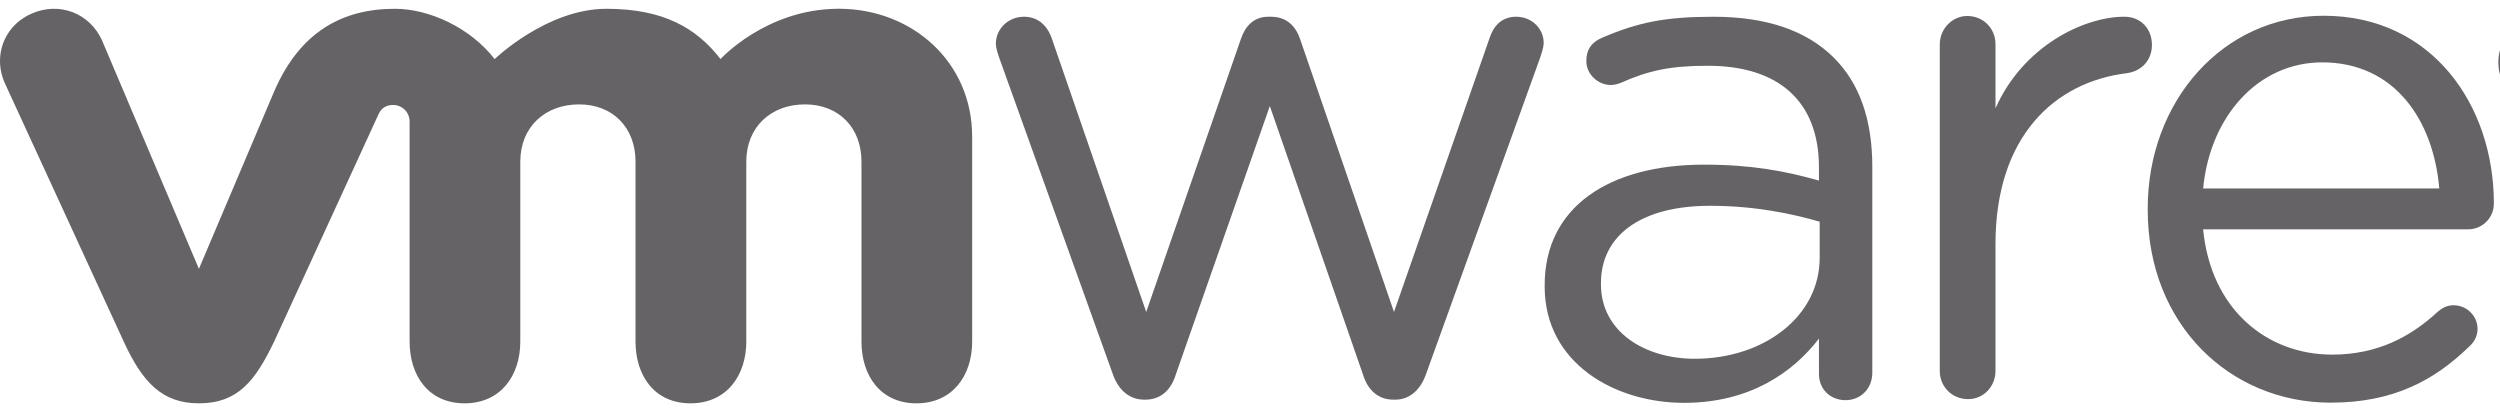
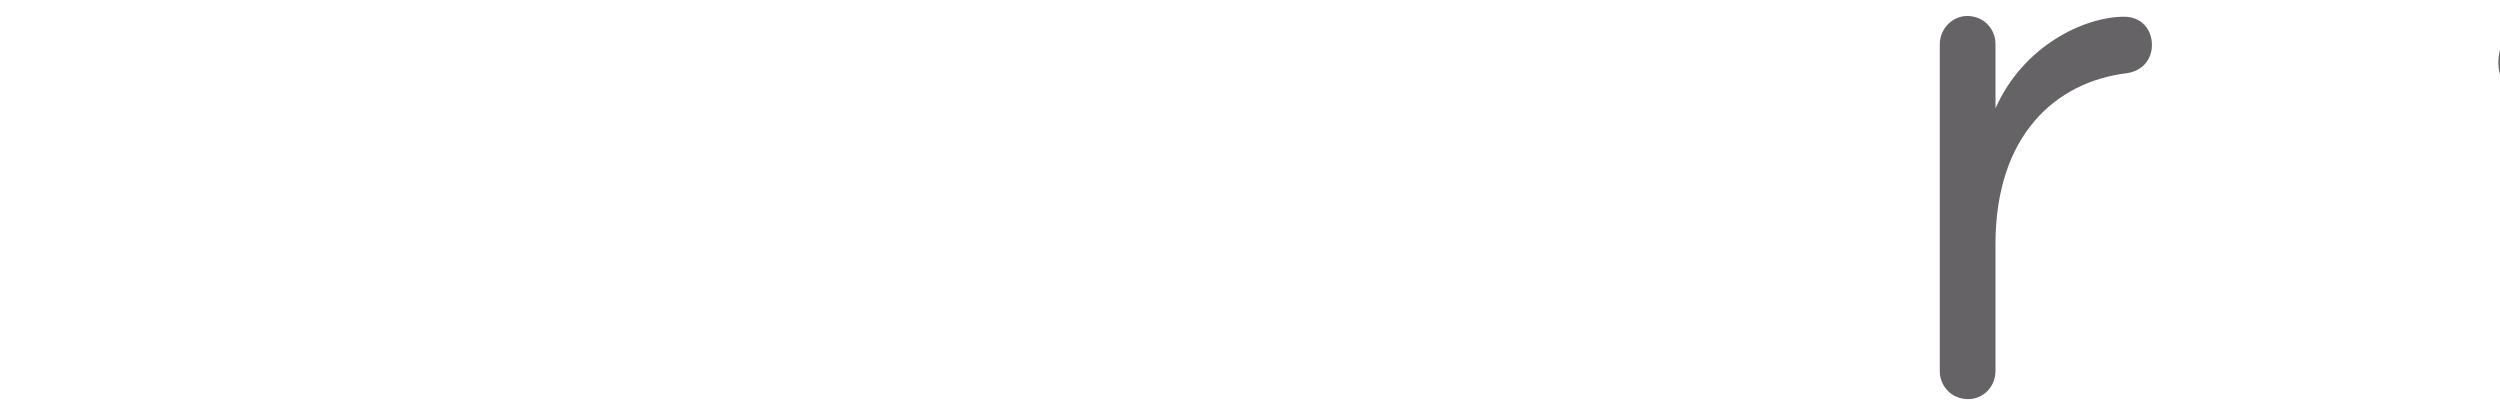
<svg xmlns="http://www.w3.org/2000/svg" xml:space="preserve" width="91px" height="15px" version="1.1" style="shape-rendering:geometricPrecision; text-rendering:geometricPrecision; image-rendering:optimizeQuality; fill-rule:evenodd; clip-rule:evenodd" viewBox="0 0 91000 14560">
  <defs>
    <style type="text/css">
   
    .fil0 {fill:#666366;fill-rule:nonzero}
   
  </style>
  </defs>
  <g id="Layer_x0020_1">
    <g id="_2265284881200">
      <g id="_1989364681456">
-         <path class="fil0" d="M40511 13410l-4129 -11497c-53,-159 -132,-370 -132,-553 0,-499 421,-971 1024,-971 527,0 870,341 1028,840l3420 9906 3445 -9933c157,-472 474,-813 997,-813l107 0c554,0 895,341 1052,813l3418 9933 3475 -9958c133,-421 420,-788 973,-788 578,0 1000,444 1000,946 0,183 -80,392 -131,552l-4156 11523c-213,601 -631,917 -1106,917l-78 0c-526,0 -923,-316 -1107,-917l-3390 -9770 -3422 9770c-184,601 -579,917 -1104,917l-55 0c-498,0 -919,-316 -1129,-917z" />
        <path class="fil0" d="M70608 1391c0,-554 447,-1029 1000,-1029 581,0 1028,448 1028,1029l0 2333c1001,-2267 3219,-3335 4690,-3335 608,0 1004,447 1004,1026 0,554 -369,948 -899,1027 -2636,317 -4795,2294 -4795,6221l0 4619c0,554 -422,1026 -1000,1026 -581,0 -1028,-449 -1028,-1026l0 -11891z" />
-         <path class="fil0" d="M88789 6639c-207,-2453 -1602,-4589 -4261,-4589 -2324,0 -4081,1953 -4334,4589l8595 0zm-3950 7798c-3667,0 -6662,-2844 -6662,-7015l0 -54c0,-3884 2711,-7015 6403,-7015 3948,0 6197,3258 6197,6832 0,549 -443,942 -930,942l-9653 0c282,2919 2320,4561 4697,4561 1652,0 2864,-652 3846,-1564 153,-129 335,-233 569,-233 489,0 877,391 877,862 0,233 -102,468 -311,648 -1264,1227 -2763,2036 -5033,2036z" />
-         <path class="fil0" d="M66236 9164l0 -1314c-1001,-289 -2341,-579 -3995,-579 -2545,0 -3966,1105 -3966,2811l0 52c0,1708 1576,2705 3415,2705 2494,0 4546,-1523 4546,-3675l0 0zm-10010 1052l0 -55c0,-2863 2365,-4388 5804,-4388 1735,0 2969,237 4180,580l0 -475c0,-2442 -1501,-3704 -4046,-3704 -1368,0 -2163,174 -3163,620 -130,52 -262,80 -365,80 -473,0 -894,-395 -894,-868 0,-420 183,-678 552,-842 1337,-580 2347,-774 4079,-774 1916,0 3388,498 4385,1497 920,919 1394,2233 1394,3966l0 7496c0,576 -421,997 -975,997 -576,0 -967,-421 -967,-946l0 -1296c-947,1236 -2525,2340 -4911,2340 -2523,0 -5073,-1445 -5073,-4229l0 1z" />
-         <path class="fil0" d="M3710 1241c-446,-976 -1545,-1418 -2572,-960 -738,328 -1141,1009 -1138,1729 2,281 66,568 197,843l4311 9369c677,1469 1392,2239 2733,2239 1433,0 2057,-838 2734,-2239 0,0 3760,-8187 3798,-8271 39,-88 158,-352 541,-350 324,3 596,261 596,606l0 8008c0,1234 685,2246 2001,2246 1316,0 2028,-1012 2028,-2246l0 -6551c0,-1264 904,-2084 2139,-2084 1233,0 2055,848 2055,2084l0 6551c0,1234 686,2246 2001,2246 1316,0 2031,-1012 2031,-2246l0 -6551c0,-1264 901,-2084 2137,-2084 1231,0 2056,848 2056,2084l0 6551c0,1234 686,2246 2001,2246 1315,0 2028,-1012 2028,-2246l0 -7457c0,-2728 -2182,-4642 -4818,-4659l-73 0c-2626,17 -4269,1832 -4269,1832 -882,-1144 -2097,-1831 -4154,-1831 -2170,0 -4069,1831 -4069,1831 -883,-1144 -2384,-1831 -3628,-1831 -1924,0 -3450,846 -4383,2977l-2752 6489 -3531 -8325z" />
        <path class="fil0" d="M91000 1601l0 896c-39,-142 -59,-290 -59,-444l0 -11c0,-152 20,-300 59,-441z" />
      </g>
    </g>
  </g>
</svg>